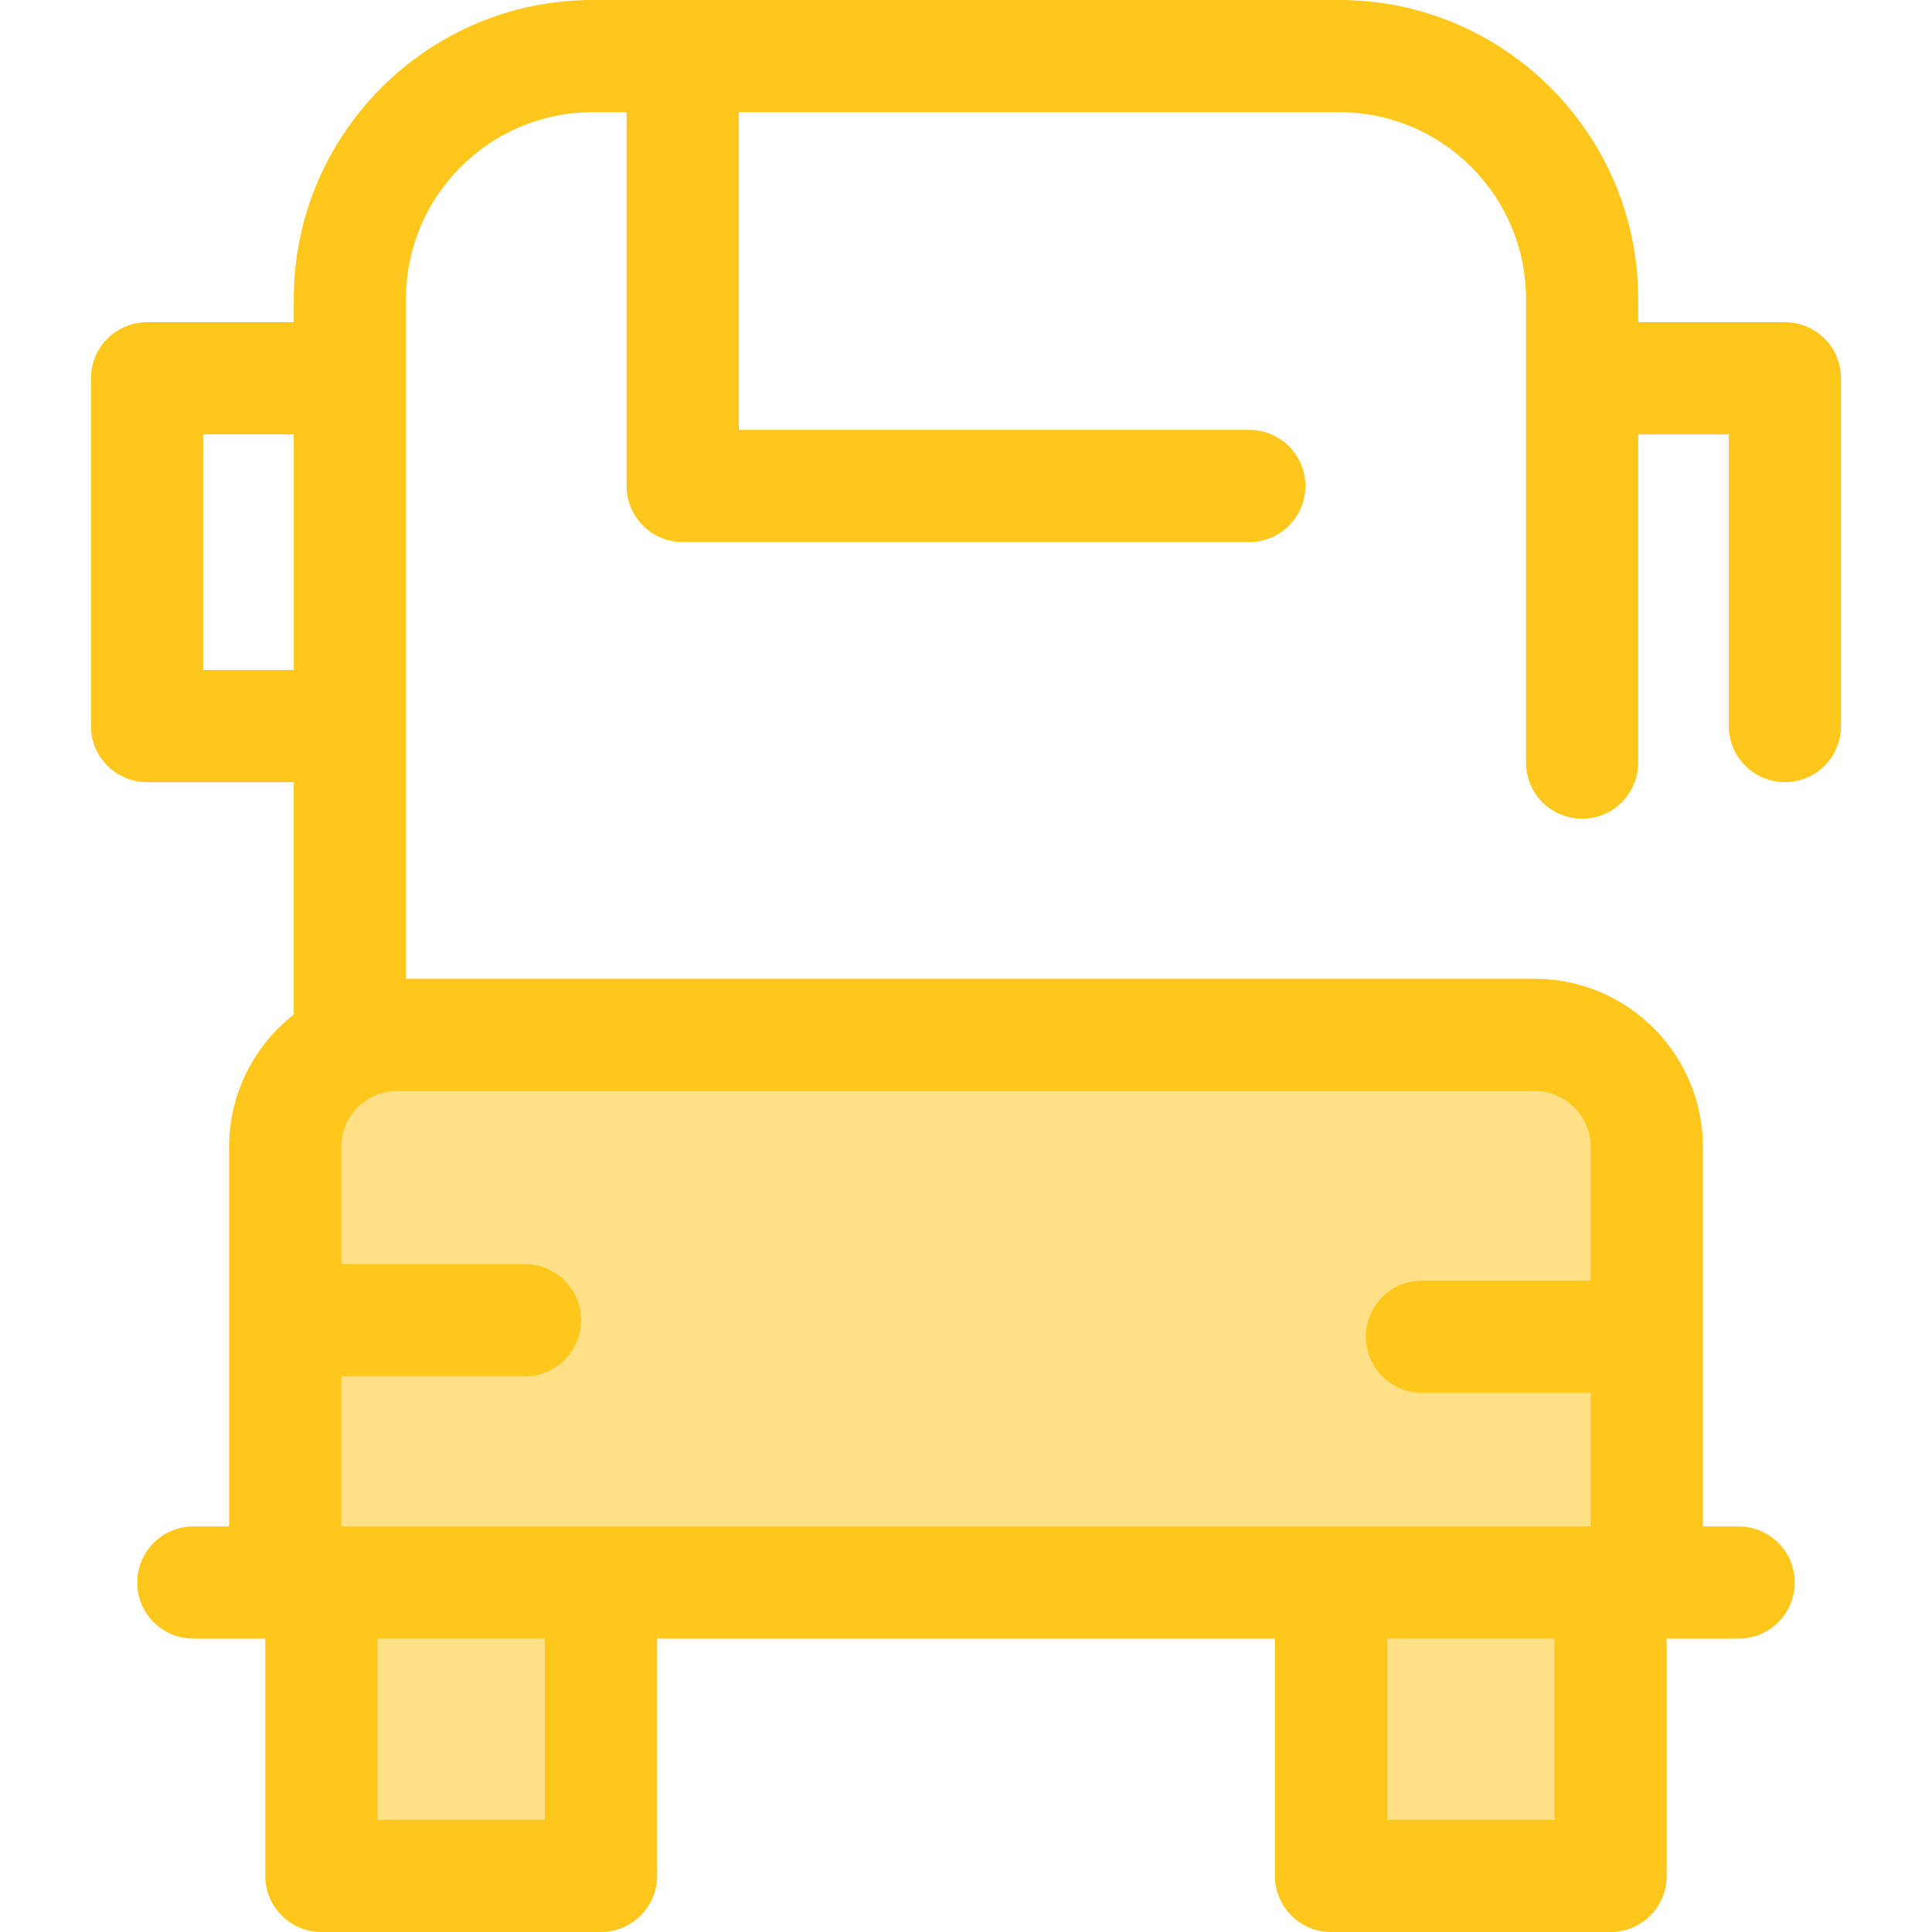
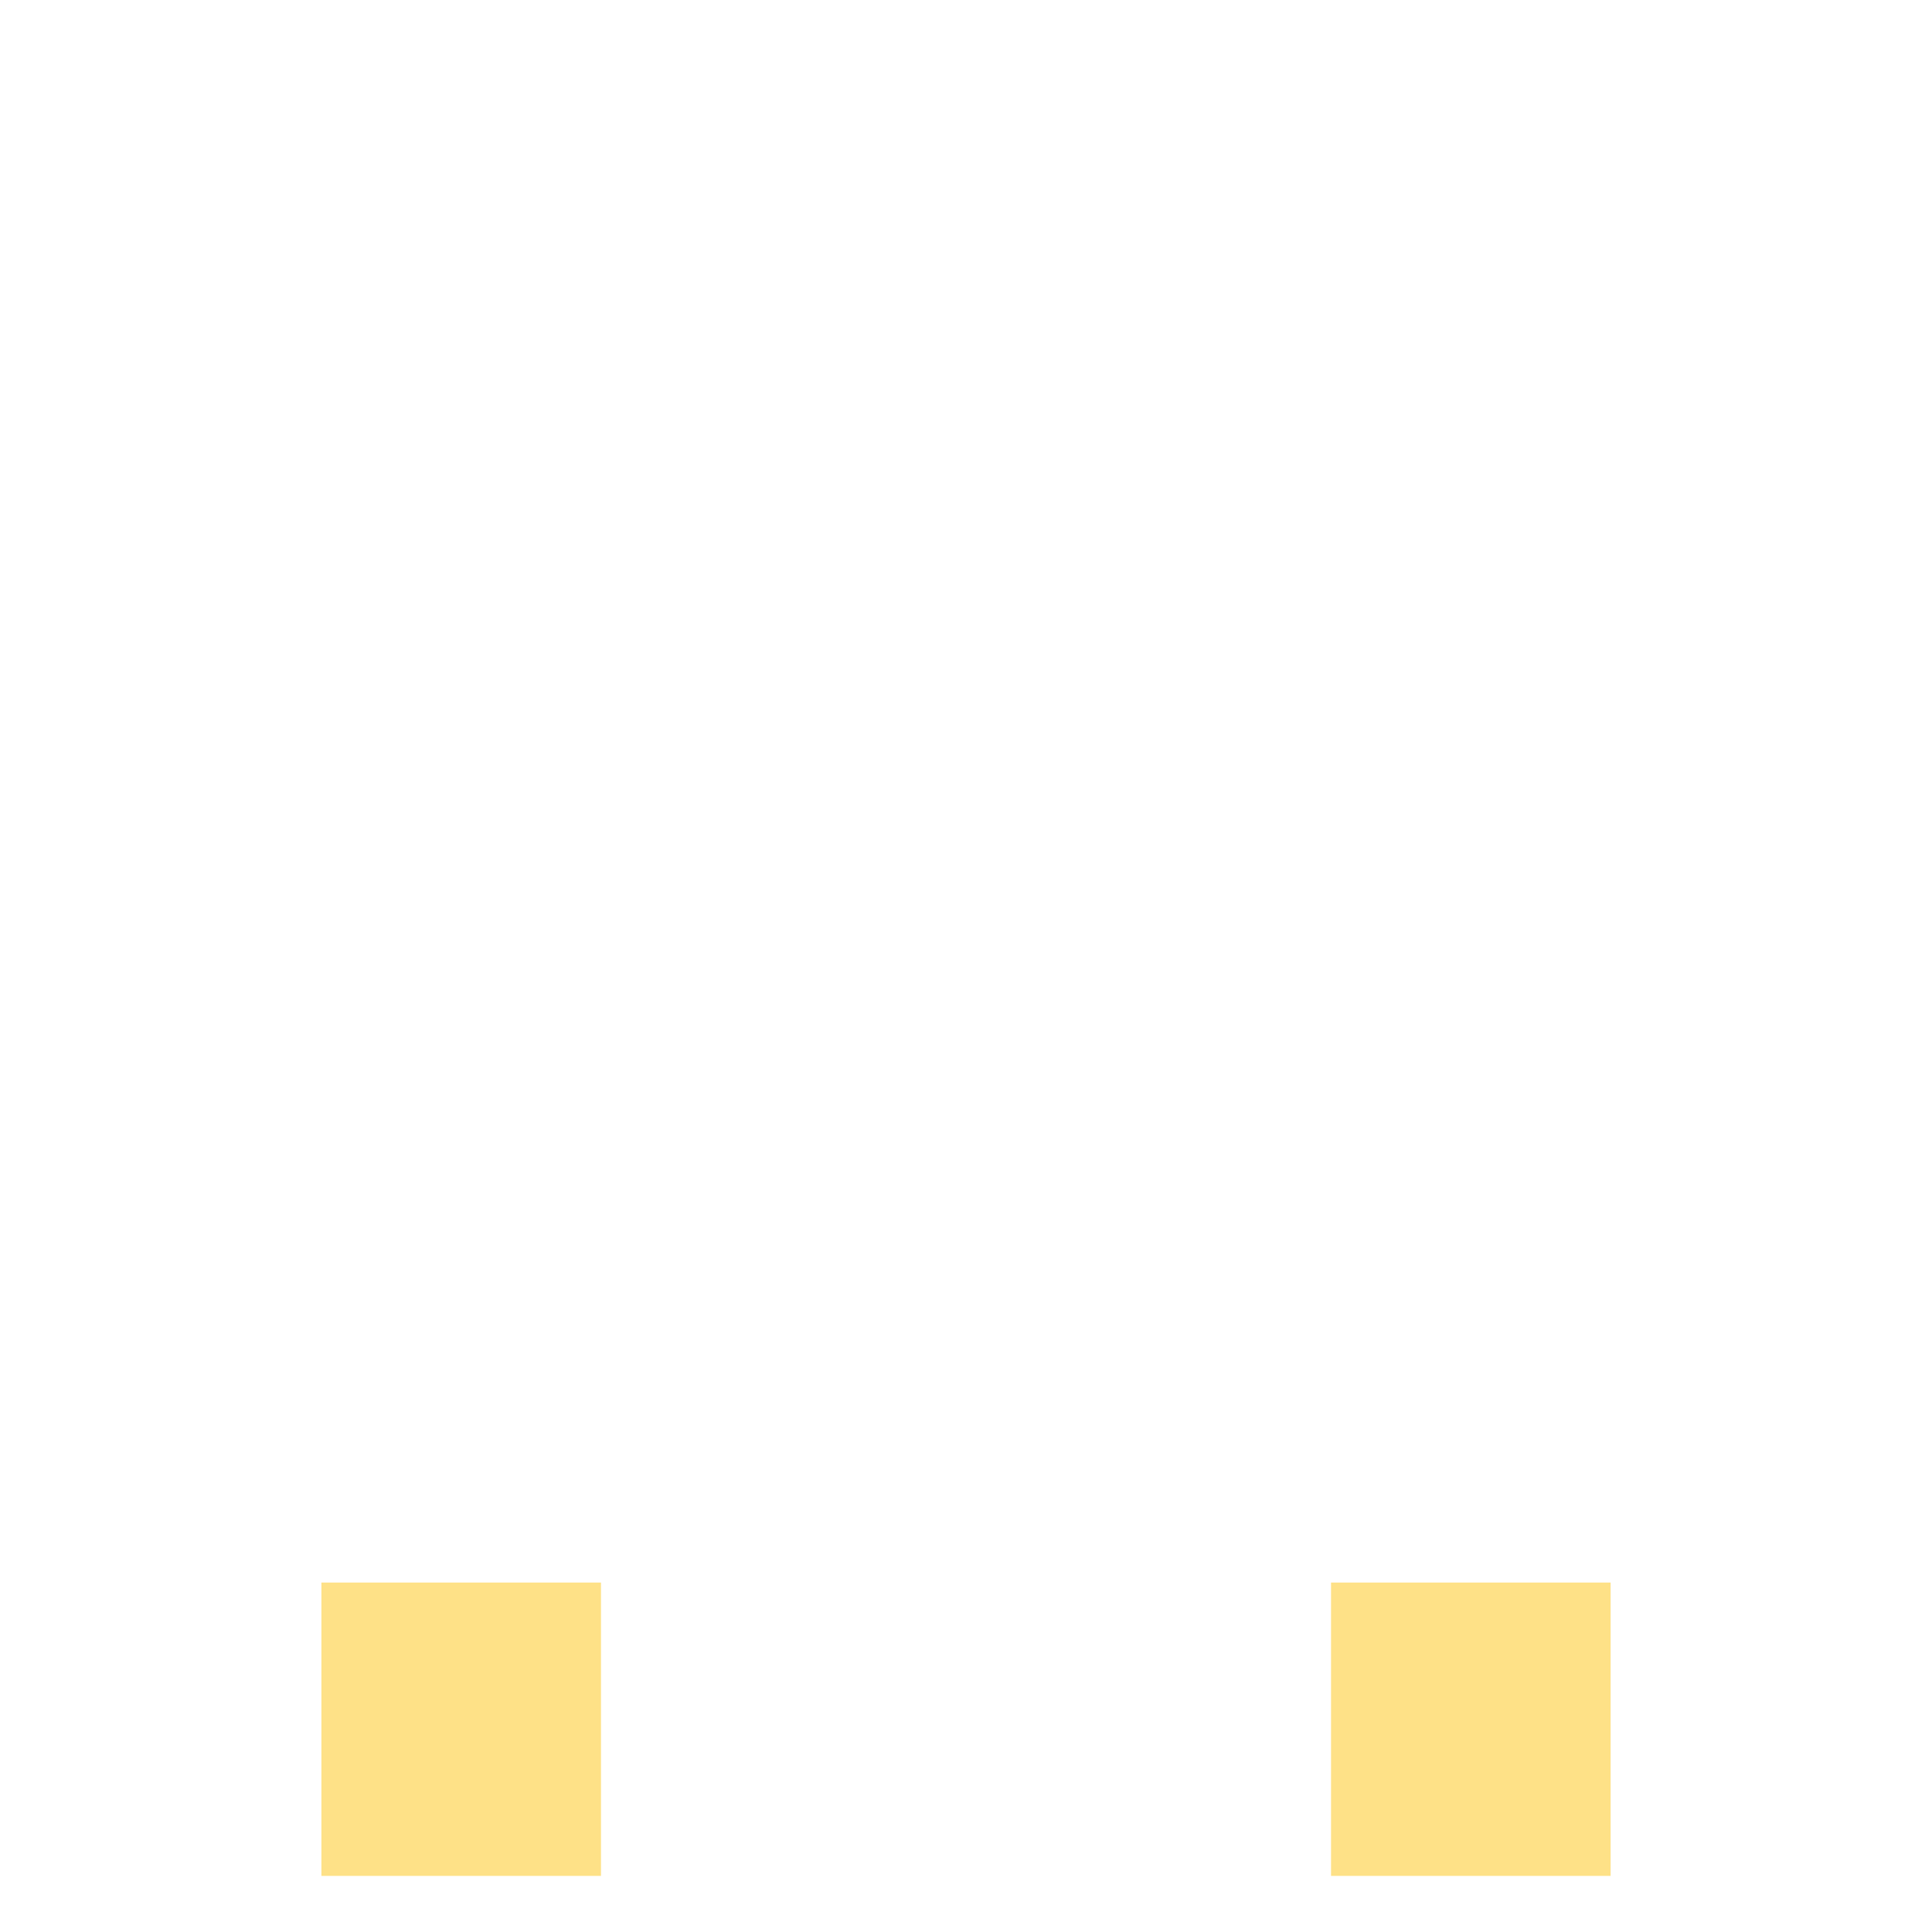
<svg xmlns="http://www.w3.org/2000/svg" version="1.1" id="Layer_1" x="0px" y="0px" viewBox="0 0 512 512" style="enable-background:new 0 0 512 512;" xml:space="preserve">
  <g>
-     <path style="fill:#FEE187;" d="M75.581,303.956v115.433h360.838V303.956c0-16.403-13.298-29.701-29.701-29.701H105.282   C88.879,274.255,75.581,287.552,75.581,303.956z" />
    <rect x="85.175" y="419.392" style="fill:#FEE187;" width="74.09" height="77.742" />
    <rect x="352.738" y="419.392" style="fill:#FEE187;" width="74.09" height="77.742" />
  </g>
-   <path style="fill:#FFC61B;" d="M473.025,85.389h-38.88v-6.179C434.143,35.532,398.611,0,354.934,0H157.067  c-43.677,0-79.211,35.532-79.211,79.209v6.179h-38.88c-8.21,0-14.865,6.655-14.865,14.865v92.161c0,8.21,6.655,14.865,14.865,14.865  h38.881v61.587c-10.423,8.165-17.14,20.854-17.14,35.09v100.568h-9.476c-8.21,0-14.865,6.655-14.865,14.865  c0,8.21,6.655,14.865,14.865,14.865H70.31v62.882c0,8.21,6.655,14.865,14.865,14.865h74.091c8.21,0,14.865-6.655,14.865-14.865  v-62.882h163.743v62.882c0,8.21,6.656,14.865,14.865,14.865h74.091c8.208,0,14.865-6.655,14.865-14.865v-62.882h19.068  c8.208,0,14.865-6.655,14.865-14.865c0-8.21-6.656-14.865-14.865-14.865h-9.478V303.956c0-24.574-19.991-44.566-44.564-44.566  H107.586v-66.976v-92.161V79.209c0-27.283,22.197-49.48,49.481-49.48h8.983v99.055c0,8.21,6.655,14.865,14.865,14.865h150.17  c8.208,0,14.865-6.655,14.865-14.865c0-8.21-6.656-14.865-14.865-14.865H195.78v-84.19h159.154c27.283,0,49.48,22.197,49.48,49.48  v122.894c0,8.21,6.656,14.865,14.865,14.865s14.865-6.655,14.865-14.865v-86.985h24.015v77.296c0,8.21,6.656,14.865,14.865,14.865  s14.865-6.655,14.865-14.865v-92.161C487.889,92.043,481.233,85.389,473.025,85.389z M53.841,177.549v-62.432h24.017v62.432H53.841z   M144.4,482.271h-44.362v-48.017H144.4L144.4,482.271L144.4,482.271z M411.964,482.271h-44.362v-48.017h44.362V482.271z   M421.554,303.956v35.437h-44.716c-8.208,0-14.865,6.655-14.865,14.865s6.656,14.865,14.865,14.865h44.716v35.402h-68.817H159.264  H90.446V364.73h48.694c8.21,0,14.865-6.655,14.865-14.865S147.349,335,139.139,335H90.446v-31.045  c0-8.181,6.656-14.836,14.836-14.836h301.436C414.898,289.119,421.554,295.776,421.554,303.956z" />
  <g>
</g>
  <g>
</g>
  <g>
</g>
  <g>
</g>
  <g>
</g>
  <g>
</g>
  <g>
</g>
  <g>
</g>
  <g>
</g>
  <g>
</g>
  <g>
</g>
  <g>
</g>
  <g>
</g>
  <g>
</g>
  <g>
</g>
</svg>